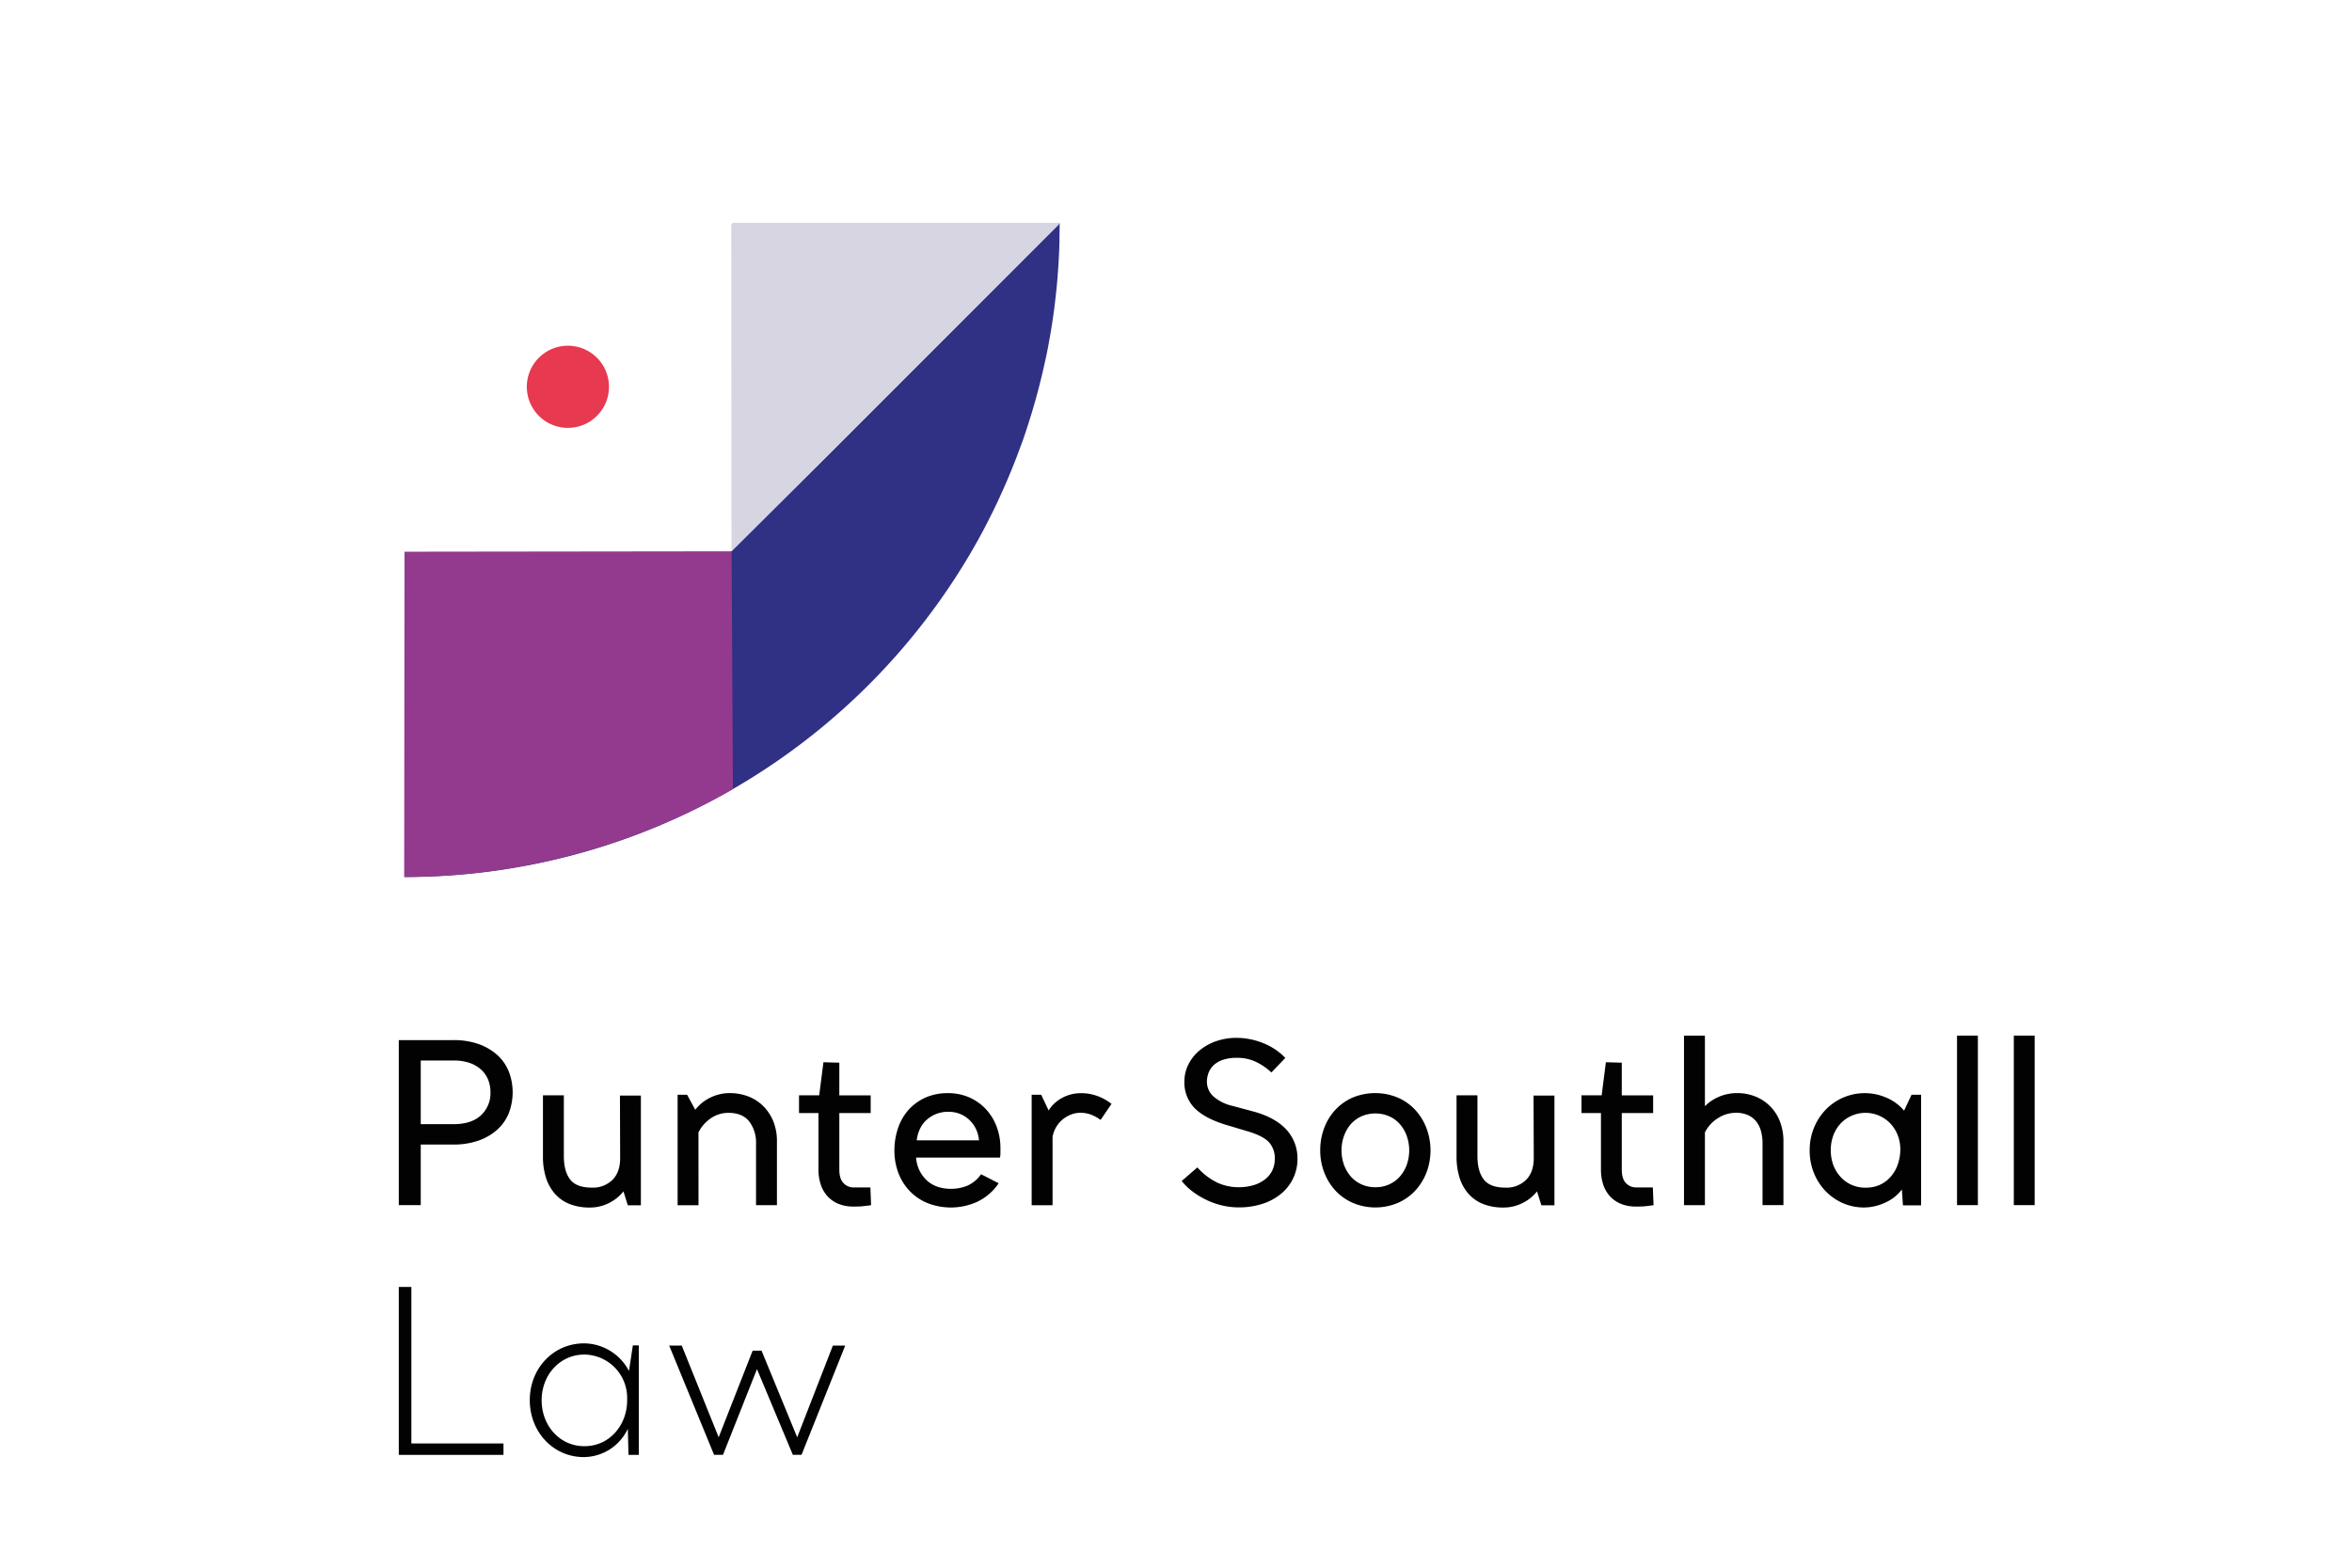
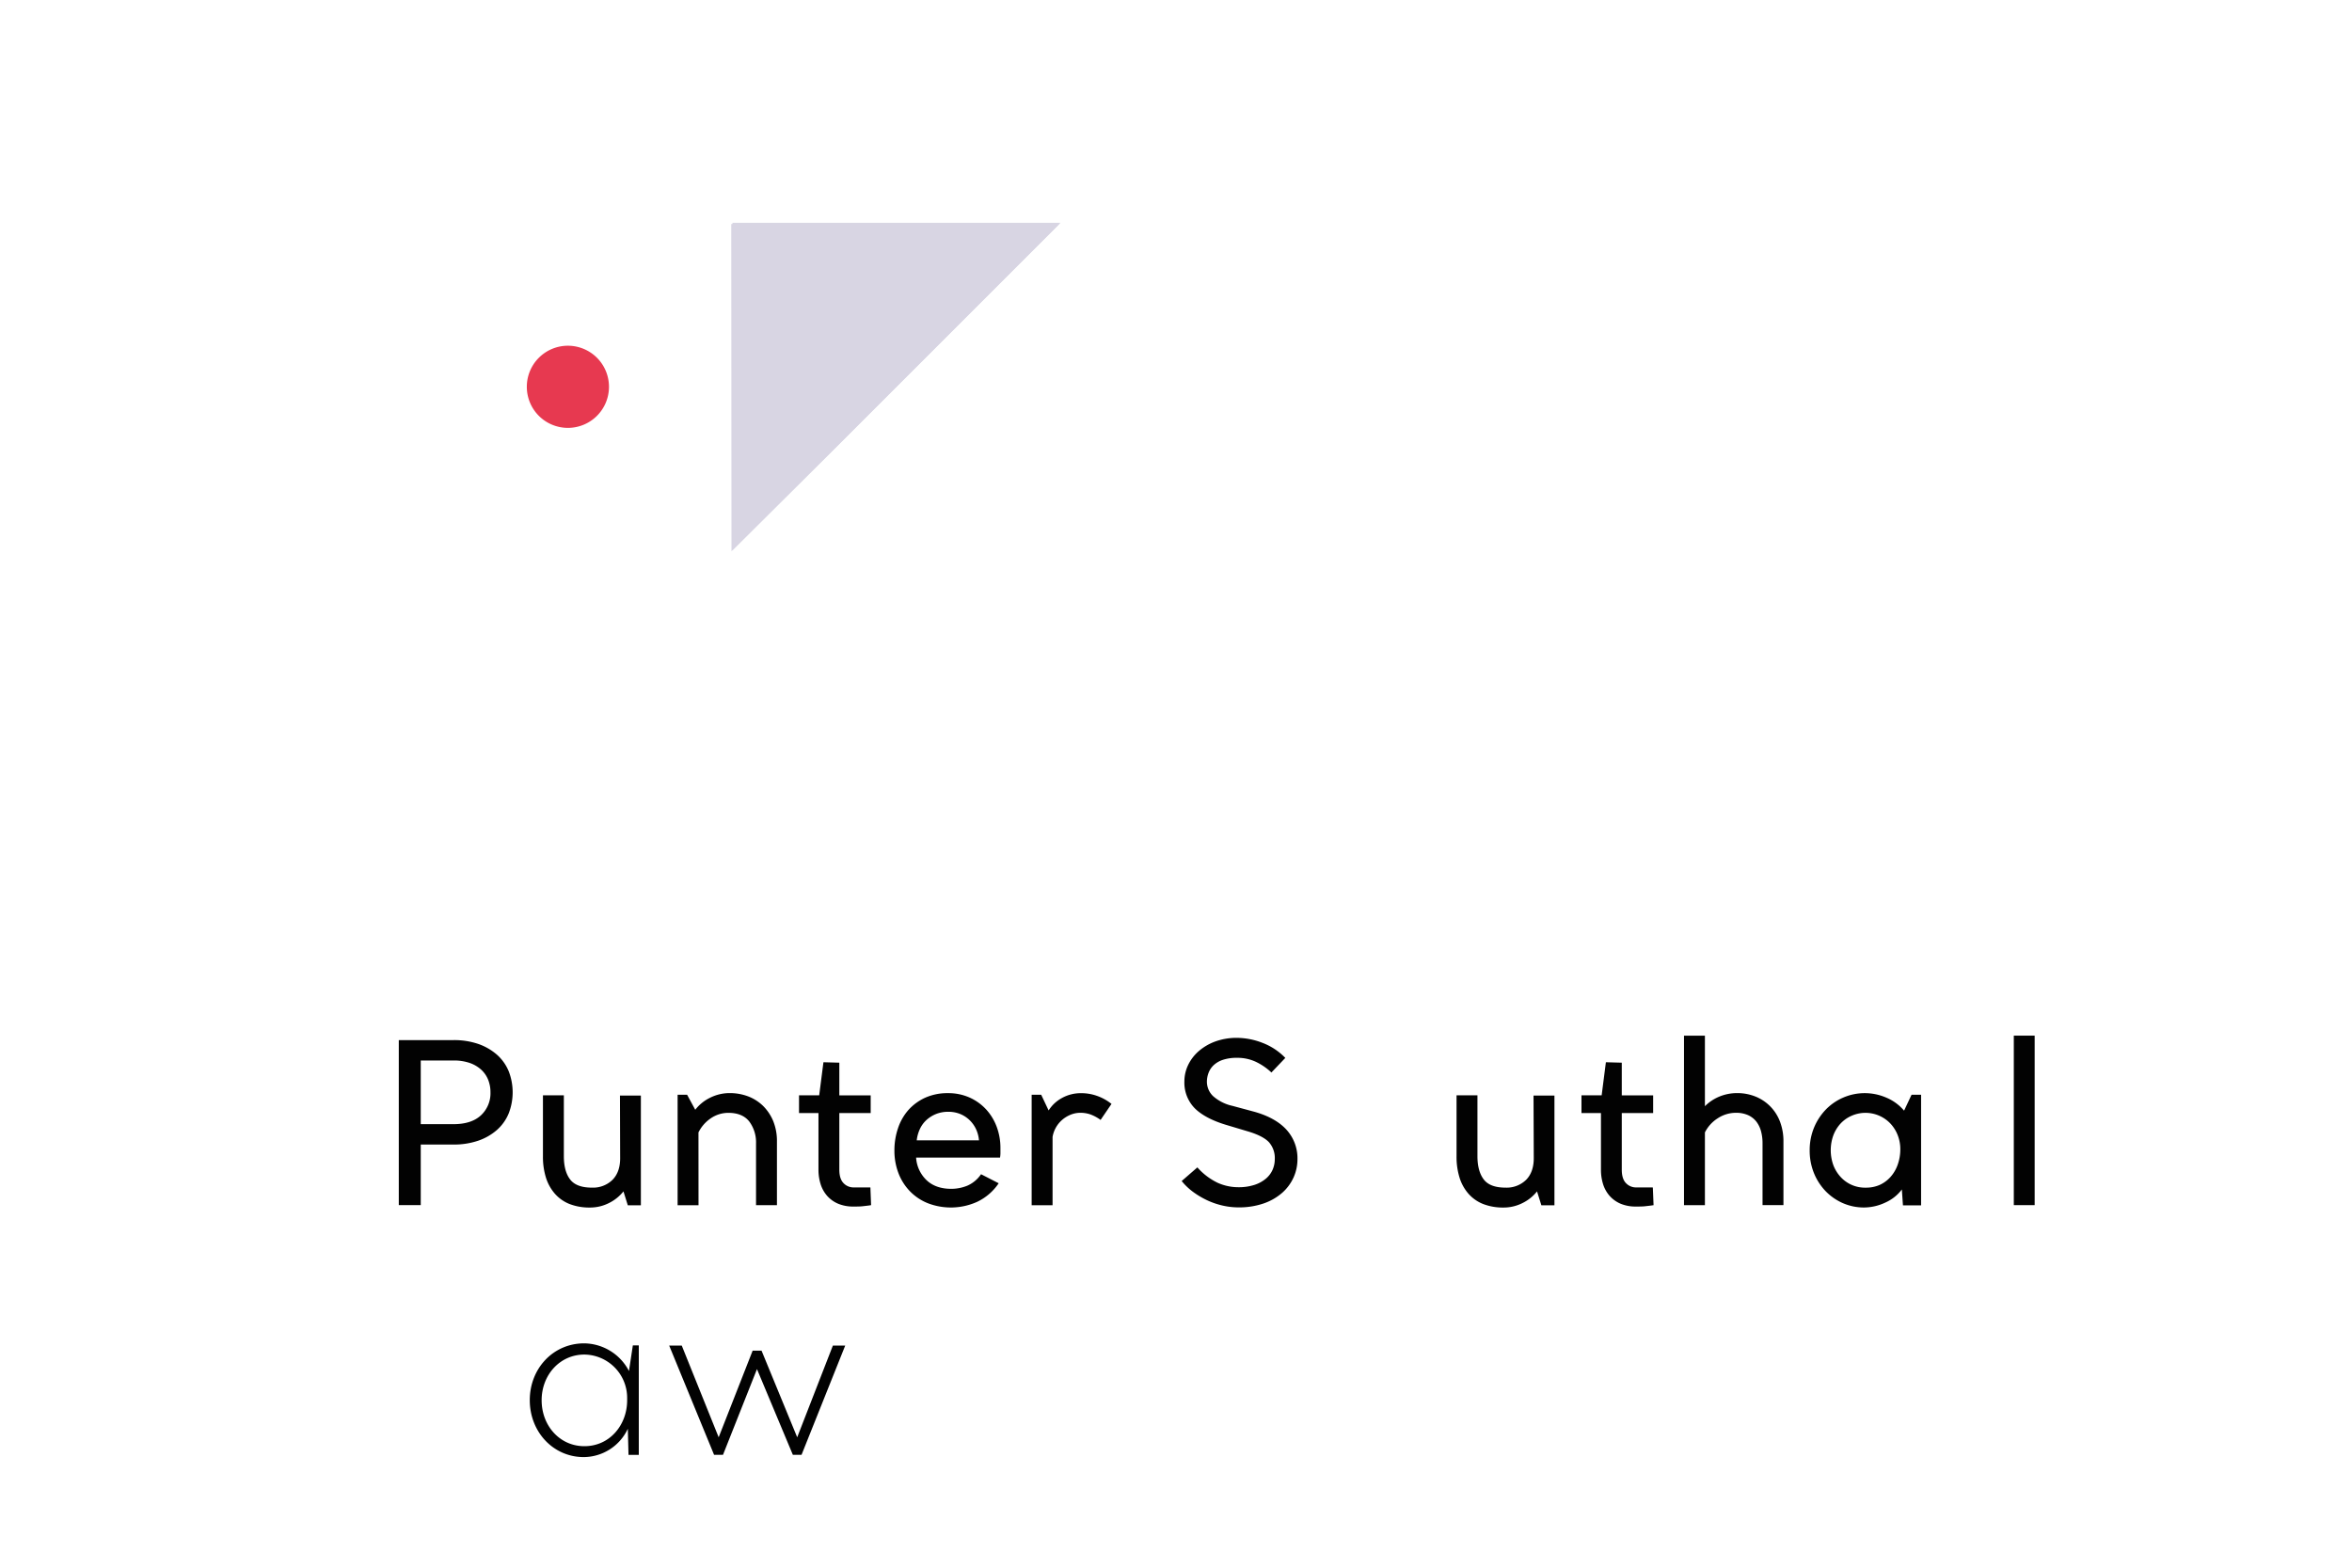
<svg xmlns="http://www.w3.org/2000/svg" viewBox="0 0 900 600">
  <defs>
    <style>.cls-1{isolation:isolate;}.cls-2{fill:#020202;}.cls-3{fill:#d8d6e3;}.cls-4{fill:#303085;}.cls-5{fill:#933a8f;mix-blend-mode:multiply;}.cls-6{fill:#d8d5e3;}.cls-7{fill:#e73950;}</style>
  </defs>
  <g class="cls-1">
    <g id="Layer_1" data-name="Layer 1">
      <path class="cls-2" d="M161,438.05h12.44a28.68,28.68,0,0,0,9.63-1.5,21.35,21.35,0,0,0,7.15-4.14,17.17,17.17,0,0,0,4.44-6.29,22.24,22.24,0,0,0,0-16.11,17.25,17.25,0,0,0-4.44-6.29,21.62,21.62,0,0,0-7.11-4.14,28.5,28.5,0,0,0-9.58-1.5H152.6v63.16H161Zm0-32.17h12.53a18.67,18.67,0,0,1,6.2.94,12.71,12.71,0,0,1,4.4,2.58,10.59,10.59,0,0,1,2.66,3.84,12.82,12.82,0,0,1,.89,4.83,11.51,11.51,0,0,1-3.64,8.79c-2.41,2.25-5.95,3.39-10.51,3.39H161Z" />
      <path class="cls-2" d="M237.3,443c.06,3.65-.92,6.52-2.91,8.54a10.64,10.64,0,0,1-7.9,3c-3.88,0-6.66-1-8.28-3.07s-2.45-5.06-2.45-8.94V419.21h-8v23.41a26.76,26.76,0,0,0,1.12,8,17.18,17.18,0,0,0,3.37,6.16,14.69,14.69,0,0,0,5.61,4,21,21,0,0,0,7.92,1.38,16,16,0,0,0,7.34-1.77,16.38,16.38,0,0,0,5.45-4.41l1.66,5.32h5v-42h-8Z" />
      <path class="cls-2" d="M267.27,433.41A14.07,14.07,0,0,1,272,428a11.84,11.84,0,0,1,6.72-2.08c3.59,0,6.28,1.12,8,3.33a13.33,13.33,0,0,1,2.58,8.34v23.67h8V436.89a20.28,20.28,0,0,0-1.42-7.8,17.77,17.77,0,0,0-3.88-5.82,16.71,16.71,0,0,0-5.74-3.66,19.8,19.8,0,0,0-7.07-1.25,16.66,16.66,0,0,0-7.46,1.77,16,16,0,0,0-5.69,4.61L262.93,419h-3.64v42.28h8Z" />
      <path class="cls-2" d="M333.32,461.22l-.26-6.76h-6.47a5.22,5.22,0,0,1-3.79-1.62c-1.08-1.08-1.63-2.82-1.63-5.17V426h12v-6.78h-12V406.72l-6.08-.17-1.62,12.66h-7.72V426h7.44v21.68a18.33,18.33,0,0,0,.82,5.52,12.47,12.47,0,0,0,2.51,4.5,11.75,11.75,0,0,0,4.2,3,14.75,14.75,0,0,0,5.87,1.08c1.32,0,2.5,0,3.52-.12s2.07-.22,3.09-.39Z" />
      <path class="cls-2" d="M382.06,453l.09-.13-6.74-3.46-.07.09a12.29,12.29,0,0,1-5.25,4.32A16.33,16.33,0,0,1,364,455c-4,0-7.2-1.14-9.53-3.39a13.07,13.07,0,0,1-3.92-8.57h32.13l0-.11a10.26,10.26,0,0,0,.14-1.44c0-.66,0-1.4,0-2.18a23.19,23.19,0,0,0-1.38-7.92,20.4,20.4,0,0,0-4-6.68,19.38,19.38,0,0,0-6.34-4.61,20,20,0,0,0-8.4-1.72,20.78,20.78,0,0,0-8.61,1.72,19.47,19.47,0,0,0-6.46,4.7,20.16,20.16,0,0,0-4,7,26.13,26.13,0,0,0-1.38,8.48,24,24,0,0,0,1.55,8.73,20.41,20.41,0,0,0,4.4,6.93,19.75,19.75,0,0,0,6.85,4.57,24.43,24.43,0,0,0,19-.6A20.58,20.58,0,0,0,382.06,453Zm-31.27-16.56a14.06,14.06,0,0,1,1.17-4.25,10.84,10.84,0,0,1,2.53-3.51,12.31,12.31,0,0,1,3.73-2.33,12.49,12.49,0,0,1,4.65-.84,12,12,0,0,1,4.53.84,11.35,11.35,0,0,1,3.63,2.37,11.76,11.76,0,0,1,2.5,3.55,12.58,12.58,0,0,1,1.08,4.17Z" />
      <path class="cls-2" d="M419.68,419.39a18.06,18.06,0,0,0-6-1,14.9,14.9,0,0,0-7.42,1.9,13.76,13.76,0,0,0-5,4.71l-2.84-6h-3.65v42.28h8V435.12a11.15,11.15,0,0,1,3.71-6.55,11.75,11.75,0,0,1,3.22-1.95,9.92,9.92,0,0,1,3.71-.72,11.58,11.58,0,0,1,3.89.64,16.25,16.25,0,0,1,3.73,2l.12.08,4.17-6.12-.1-.08A18.74,18.74,0,0,0,419.68,419.39Z" />
      <path class="cls-2" d="M479.52,425.38l-7.95-2.14a16.52,16.52,0,0,1-7.39-3.73,7.63,7.63,0,0,1-2.35-5.55,9.68,9.68,0,0,1,.59-3.25,8,8,0,0,1,1.89-2.94,9.58,9.58,0,0,1,3.54-2.11,16.81,16.81,0,0,1,5.56-.8,16.57,16.57,0,0,1,7.13,1.52,23.11,23.11,0,0,1,5.87,4l.1.09,5.32-5.58-.1-.1a24,24,0,0,0-8.69-5.68,27.34,27.34,0,0,0-9.63-1.89,23.88,23.88,0,0,0-8.47,1.42,20.24,20.24,0,0,0-6.34,3.75,16.45,16.45,0,0,0-4,5.31,14.54,14.54,0,0,0-1.39,6.17,14,14,0,0,0,4,10.33c2.63,2.6,6.65,4.72,11.95,6.32l8.3,2.48c3.84,1.13,6.55,2.52,8.07,4.11a9.16,9.16,0,0,1,2.27,6.54,10.1,10.1,0,0,1-.84,4.05,9.42,9.42,0,0,1-2.58,3.42,13.13,13.13,0,0,1-4.36,2.37,19.51,19.51,0,0,1-6.2.89,19.26,19.26,0,0,1-7.9-1.7,24.6,24.6,0,0,1-7.66-5.79l-.09-.09-6,5.22.09.1a23.69,23.69,0,0,0,4.56,4.26,32.25,32.25,0,0,0,5.41,3.14,29.34,29.34,0,0,0,5.81,1.93,27.21,27.21,0,0,0,5.8.65,28.9,28.9,0,0,0,9.71-1.51,21.27,21.27,0,0,0,7.11-4.09,17.33,17.33,0,0,0,4.35-5.91,17,17,0,0,0,1.47-6.94,16.23,16.23,0,0,0-4.31-11.39C489.31,429.18,485.06,426.86,479.52,425.38Z" />
-       <path class="cls-2" d="M541.53,424.78a19.85,19.85,0,0,0-6.67-4.7,22.53,22.53,0,0,0-17.27,0,20,20,0,0,0-6.63,4.7,21,21,0,0,0-4.27,7,24,24,0,0,0-1.5,8.48,23.27,23.27,0,0,0,1.55,8.52,21.76,21.76,0,0,0,4.3,6.93,20,20,0,0,0,6.68,4.69,22.09,22.09,0,0,0,17.14,0,20,20,0,0,0,6.67-4.69,21.9,21.9,0,0,0,4.31-6.93,24.08,24.08,0,0,0,0-17A21.65,21.65,0,0,0,541.53,424.78Zm-15.24,29.6a12.54,12.54,0,0,1-5.33-1.1,12.14,12.14,0,0,1-4.07-3,14.34,14.34,0,0,1-2.62-4.49,16.67,16.67,0,0,1,0-11,14.25,14.25,0,0,1,2.62-4.54,12.12,12.12,0,0,1,4.07-3,13.46,13.46,0,0,1,10.66,0,12.08,12.08,0,0,1,4.06,3,14.09,14.09,0,0,1,2.63,4.54,16.67,16.67,0,0,1,0,11,14.36,14.36,0,0,1-2.63,4.49,12.11,12.11,0,0,1-4.06,3A12.54,12.54,0,0,1,526.29,454.38Z" />
      <path class="cls-2" d="M586.9,443c.05,3.65-.93,6.52-2.91,8.54a10.65,10.65,0,0,1-7.91,3c-3.87,0-6.66-1-8.27-3.07s-2.46-5.06-2.46-8.94V419.21h-8v23.41a26.76,26.76,0,0,0,1.12,8,17,17,0,0,0,3.36,6.16,14.65,14.65,0,0,0,5.62,4,21,21,0,0,0,7.92,1.38,16,16,0,0,0,7.33-1.77,16.18,16.18,0,0,0,5.45-4.41l1.66,5.32h5v-42h-8Z" />
      <path class="cls-2" d="M632.43,454.46H626a5.22,5.22,0,0,1-3.79-1.62c-1.08-1.08-1.63-2.82-1.63-5.17V426h12v-6.78h-12V406.72l-6.08-.17-1.62,12.66h-7.72V426h7.45v21.68a18.38,18.38,0,0,0,.81,5.52,12.47,12.47,0,0,0,2.51,4.5,11.84,11.84,0,0,0,4.2,3,14.78,14.78,0,0,0,5.87,1.08c1.32,0,2.5,0,3.52-.12s2.07-.22,3.1-.39l.12,0-.27-6.62Z" />
      <path class="cls-2" d="M677.31,423.36a16.72,16.72,0,0,0-5.65-3.71,18.77,18.77,0,0,0-7-1.29,17.9,17.9,0,0,0-6.73,1.33,16.86,16.86,0,0,0-5.54,3.69v-27h-8v64.87h8V433.41a13.65,13.65,0,0,1,4.94-5.43,12.68,12.68,0,0,1,6.9-2.08,11.15,11.15,0,0,1,4.65.89,8.48,8.48,0,0,1,3.16,2.44,10.56,10.56,0,0,1,1.81,3.68,17.53,17.53,0,0,1,.59,4.66v23.67h8V436.89a21,21,0,0,0-1.34-7.66A16.71,16.71,0,0,0,677.31,423.36Z" />
      <path class="cls-2" d="M728.6,425.08a17.9,17.9,0,0,0-6.84-5,20.73,20.73,0,0,0-16.45,0,20.55,20.55,0,0,0-6.72,4.65,22.22,22.22,0,0,0-4.48,6.93,22.53,22.53,0,0,0-1.63,8.61,22.84,22.84,0,0,0,1.59,8.6,21.9,21.9,0,0,0,4.43,6.94,20.91,20.91,0,0,0,6.64,4.65,20.12,20.12,0,0,0,8.18,1.68,19.27,19.27,0,0,0,8.14-1.9,16,16,0,0,0,6.29-5l.42,6.08h6.94V419h-3.65Zm-14.77,29.47a12.58,12.58,0,0,1-9.56-4.15,14.1,14.1,0,0,1-2.76-4.53,16.88,16.88,0,0,1,0-11.28,14,14,0,0,1,2.76-4.54,12.6,12.6,0,0,1,4.23-3,13.14,13.14,0,0,1,14.9,3,13.76,13.76,0,0,1,2.76,4.41,14.65,14.65,0,0,1,1,5.29,17.56,17.56,0,0,1-1,6,14.08,14.08,0,0,1-2.75,4.7,12.47,12.47,0,0,1-4.23,3.09A13,13,0,0,1,713.83,454.55Z" />
-       <rect class="cls-2" x="748.86" y="396.37" width="7.98" height="64.87" />
      <rect class="cls-2" x="770.59" y="396.37" width="7.98" height="64.87" />
-       <path class="cls-2" d="M152.6,492.54h4.81v59.91h35.25v4.38H152.6Z" />
      <path class="cls-2" d="M223.53,514.14a19.59,19.59,0,0,1,17.15,10.59l1.48-9.8h2.28v41.9H240.5l-.26-10a18.75,18.75,0,0,1-16.88,10.84c-11.64,0-20.64-9.62-20.64-21.78S211.72,514.14,223.53,514.14Zm.09,39.36c9.71,0,16.36-8.13,16.36-17.58v-1.13a16.57,16.57,0,0,0-16.36-16.36c-9.36,0-16.36,7.78-16.36,17.49S214.17,553.5,223.62,553.5Z" />
      <path class="cls-2" d="M256.07,515h4.81L275,550.09l13-33.15h3.41l13.64,33.15L318.7,515h4.72l-16.71,41.81h-3.32L289.66,524l-13,32.8h-3.42Z" />
      <polygon class="cls-3" points="317.39 173.69 405.8 85.28 280.27 85.28 280.36 210.53 317.39 173.69" />
-       <path class="cls-4" d="M317,174.06,154.62,335.67A251.09,251.09,0,0,0,374.2,206.76h0q2.73-4.92,5.23-10l.23-.45q2.43-4.92,4.66-10c.11-.27.23-.53.35-.8q1.38-3.17,2.68-6.38c.05-.12.1-.24.14-.36.44-1.07.86-2.15,1.28-3.23l.45-1.19c.67-1.77,1.33-3.56,2-5.36.18-.51.37-1,.55-1.55.34-1,.68-2,1-3,.22-.66.43-1.33.65-2,.48-1.49.94-3,1.4-4.48.22-.75.45-1.5.66-2.25s.52-1.75.76-2.64c.39-1.37.76-2.75,1.12-4.13.21-.8.41-1.6.61-2.4q.38-1.47.72-2.94c.18-.75.36-1.5.53-2.26.34-1.46.65-2.94,1-4.41.15-.71.29-1.41.43-2.12.27-1.32.52-2.64.76-4l.36-2c.25-1.4.48-2.8.7-4.21.09-.61.19-1.21.28-1.82.25-1.68.49-3.37.71-5.06.05-.43.1-.87.16-1.3.18-1.47.34-2.94.5-4.41l.15-1.46c.18-1.76.34-3.53.47-5.31,0-.45.07-.9.1-1.35.12-1.6.22-3.21.31-4.82,0-.32,0-.64.05-1,.09-1.84.16-3.68.21-5.53,0-.46,0-.92,0-1.38,0-1.88.07-3.77.07-5.66v-.05h0Z" />
-       <path class="cls-5" d="M279,211l-124.21.15-.13,124,0,.47a252.92,252.92,0,0,0,125.79-33.62l-.5-91.05" />
      <polygon class="cls-6" points="316.94 174.15 405.35 85.74 279.81 85.74 279.91 210.98 316.94 174.15" />
      <path class="cls-7" d="M217.3,163.76A15.72,15.72,0,1,0,201.59,148,15.72,15.72,0,0,0,217.3,163.76Z" />
    </g>
  </g>
</svg>